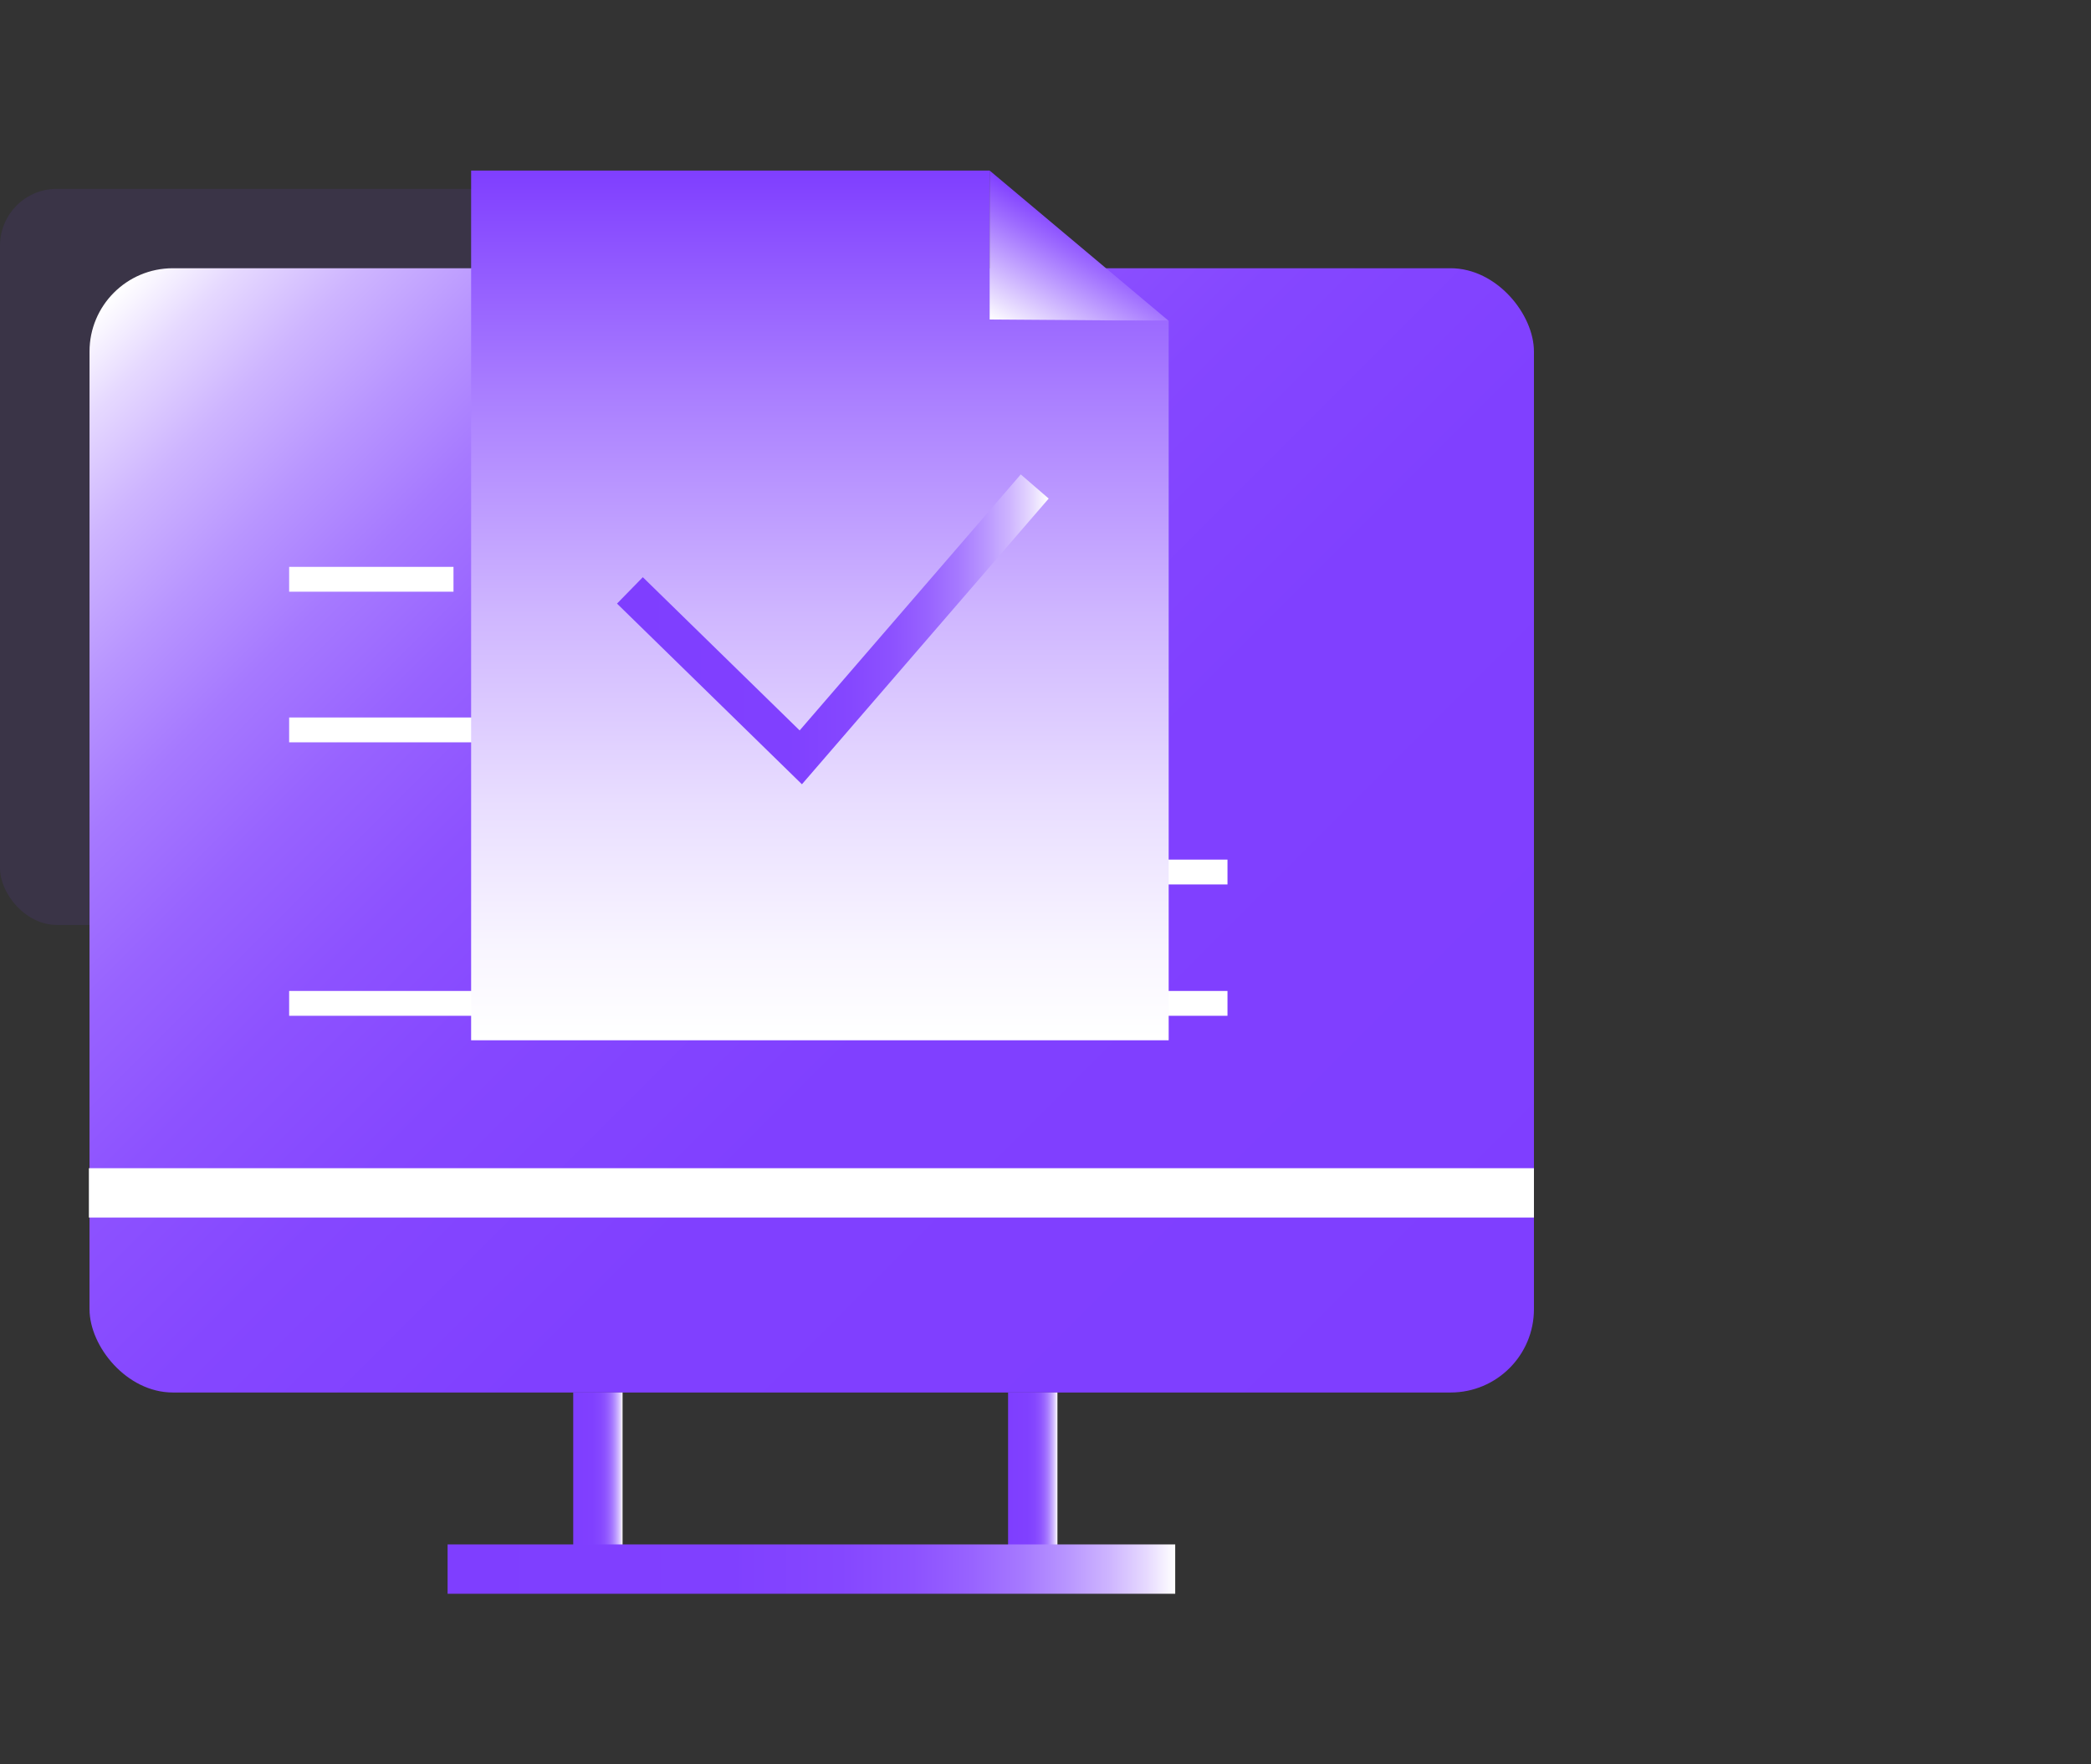
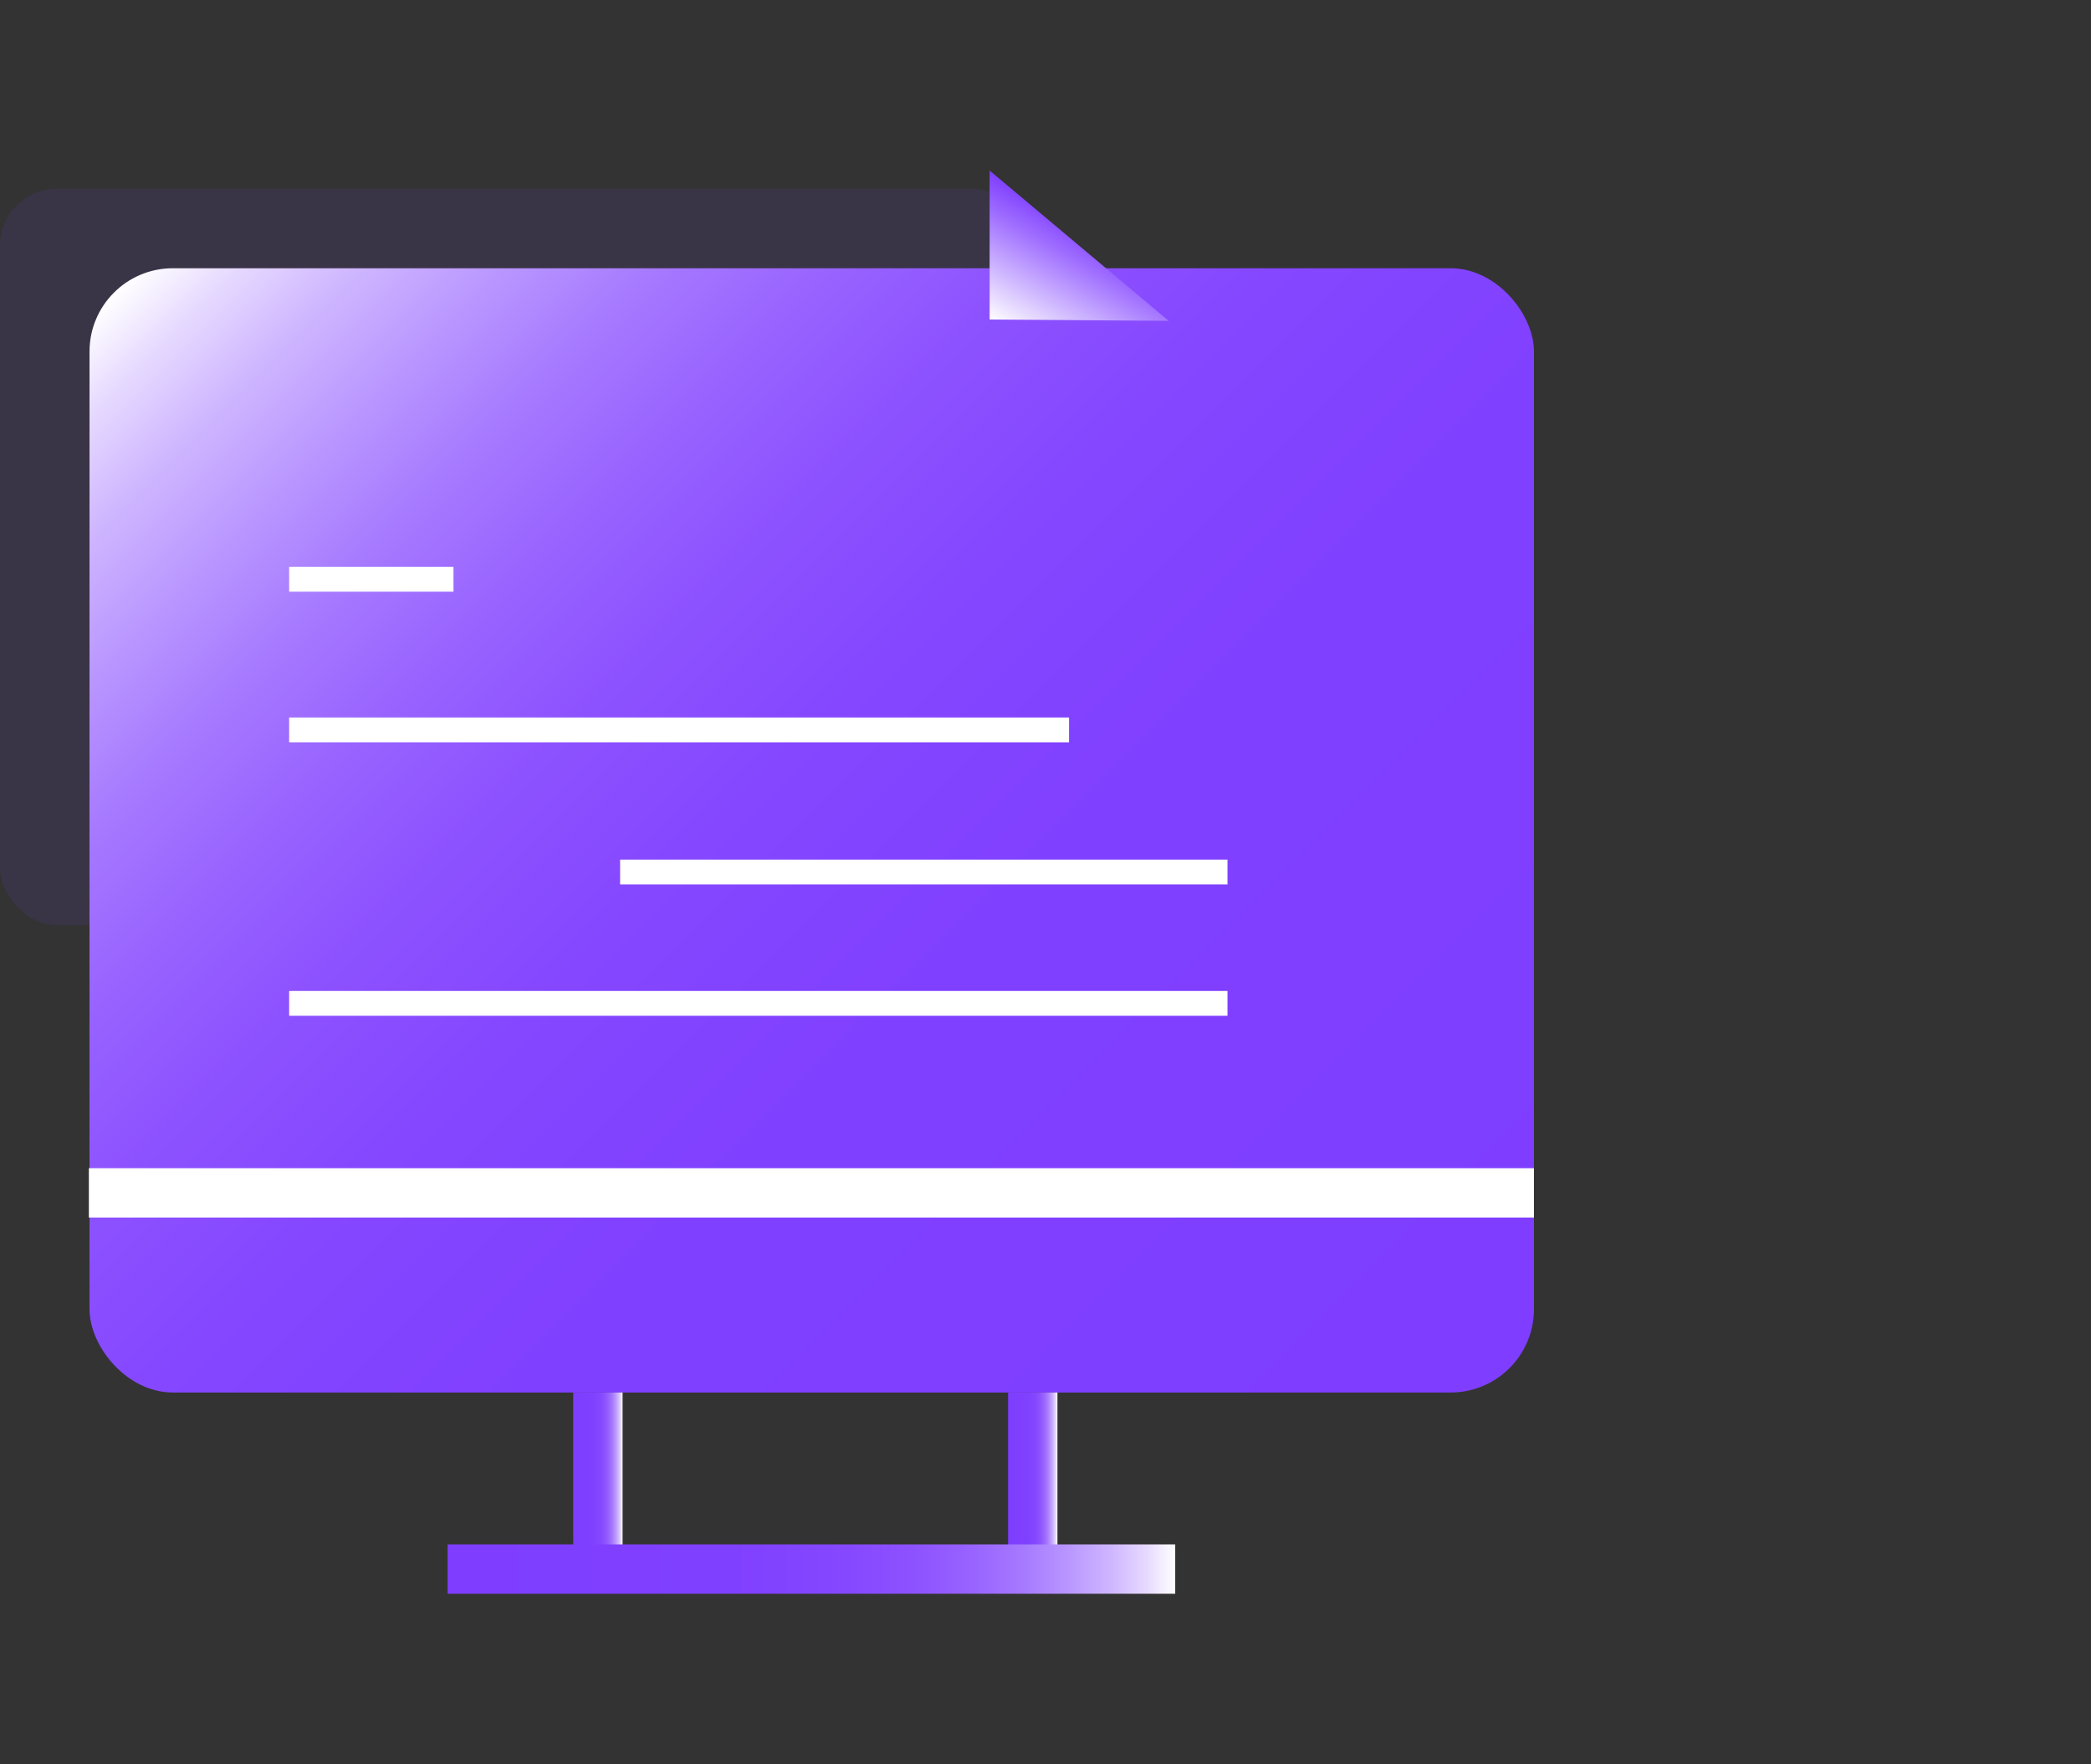
<svg xmlns="http://www.w3.org/2000/svg" xmlns:xlink="http://www.w3.org/1999/xlink" id="图层_1" data-name="图层 1" viewBox="0 0 64 54">
  <rect x="0" y="0" width="64" height="54" fill="#333333" stroke="none" />
  <defs>
    <style>.cls-1{fill:#7f3eff;opacity:0.1;}.cls-2{fill:url(#未命名的渐变_150);}.cls-10,.cls-3,.cls-4,.cls-5,.cls-7{fill:none;stroke-miterlimit:10;}.cls-3,.cls-7{stroke:#fff;}.cls-3,.cls-4,.cls-5{stroke-width:1.51px;}.cls-4{stroke:url(#未命名的渐变_150-2);}.cls-5{stroke:url(#未命名的渐变_150-3);}.cls-6{fill:url(#未命名的渐变_150-4);}.cls-7{stroke-width:0.76px;}.cls-8{fill:url(#未命名的渐变_44);}.cls-9{fill:url(#未命名的渐变_36);}.cls-10{stroke-width:1.13px;stroke:url(#未命名的渐变_150-5);}</style>
    <linearGradient id="未命名的渐变_150" x1="43.76" y1="44.33" x2="5.94" y2="6.51" gradientUnits="userSpaceOnUse">
      <stop offset="0" stop-color="#7f3eff" />
      <stop offset="0.39" stop-color="#8040ff" />
      <stop offset="0.54" stop-color="#8547ff" />
      <stop offset="0.64" stop-color="#8d52ff" />
      <stop offset="0.72" stop-color="#9863ff" />
      <stop offset="0.79" stop-color="#a679ff" />
      <stop offset="0.85" stop-color="#b895ff" />
      <stop offset="0.91" stop-color="#ceb5ff" />
      <stop offset="0.96" stop-color="#e6d9ff" />
      <stop offset="1" stop-color="#fff" />
    </linearGradient>
    <linearGradient id="未命名的渐变_150-2" x1="17.54" y1="44.97" x2="19.06" y2="44.97" xlink:href="#未命名的渐变_150" />
    <linearGradient id="未命名的渐变_150-3" x1="30.86" y1="44.97" x2="32.37" y2="44.97" xlink:href="#未命名的渐变_150" />
    <linearGradient id="未命名的渐变_150-4" x1="13.7" y1="48.03" x2="35.97" y2="48.03" xlink:href="#未命名的渐变_150" />
    <linearGradient id="未命名的渐变_44" x1="25.1" y1="31.84" x2="25.1" y2="5.22" gradientUnits="userSpaceOnUse">
      <stop offset="0" stop-color="#fff" />
      <stop offset="0.1" stop-color="#f9f6ff" />
      <stop offset="0.27" stop-color="#e9deff" />
      <stop offset="0.49" stop-color="#cfb6ff" />
      <stop offset="0.74" stop-color="#aa7fff" />
      <stop offset="1" stop-color="#7f3eff" />
    </linearGradient>
    <linearGradient id="未命名的渐变_36" x1="33.34" y1="6.98" x2="31.37" y2="10.4" gradientUnits="userSpaceOnUse">
      <stop offset="0" stop-color="#7f3eff" />
      <stop offset="0.26" stop-color="#9e6cff" />
      <stop offset="0.85" stop-color="#eae0ff" />
      <stop offset="1" stop-color="#fff" />
    </linearGradient>
    <linearGradient id="未命名的渐变_150-5" x1="18.88" y1="19.26" x2="32.1" y2="19.26" xlink:href="#未命名的渐变_150" />
  </defs>
  <title>1</title>
  <rect class="cls-1" y="5.78" width="31.49" height="22.53" rx="1.74" />
  <rect class="cls-2" x="2.74" y="8.21" width="44.21" height="34.41" rx="2.55" />
  <line class="cls-3" x1="2.72" y1="36.51" x2="46.95" y2="36.51" />
  <path class="cls-4" d="M18.3,42.62v4.69" />
  <path class="cls-5" d="M31.61,42.62v4.69" />
  <rect class="cls-6" x="13.7" y="47.27" width="22.27" height="1.51" />
  <line class="cls-7" x1="8.85" y1="17.73" x2="13.88" y2="17.73" />
  <line class="cls-7" x1="8.85" y1="22.34" x2="32.72" y2="22.34" />
  <line class="cls-7" x1="18.98" y1="26.69" x2="37.57" y2="26.69" />
  <line class="cls-7" x1="8.85" y1="30.71" x2="37.57" y2="30.71" />
-   <polygon class="cls-8" points="35.77 31.84 14.42 31.84 14.42 5.22 30.29 5.22 30.29 9.78 35.77 9.82 35.77 31.84" />
  <polygon class="cls-9" points="30.29 5.22 35.77 9.82 30.29 9.78 30.29 5.22" />
-   <polyline class="cls-10" points="19.28 18.07 24.51 23.18 31.67 14.89" />
</svg>